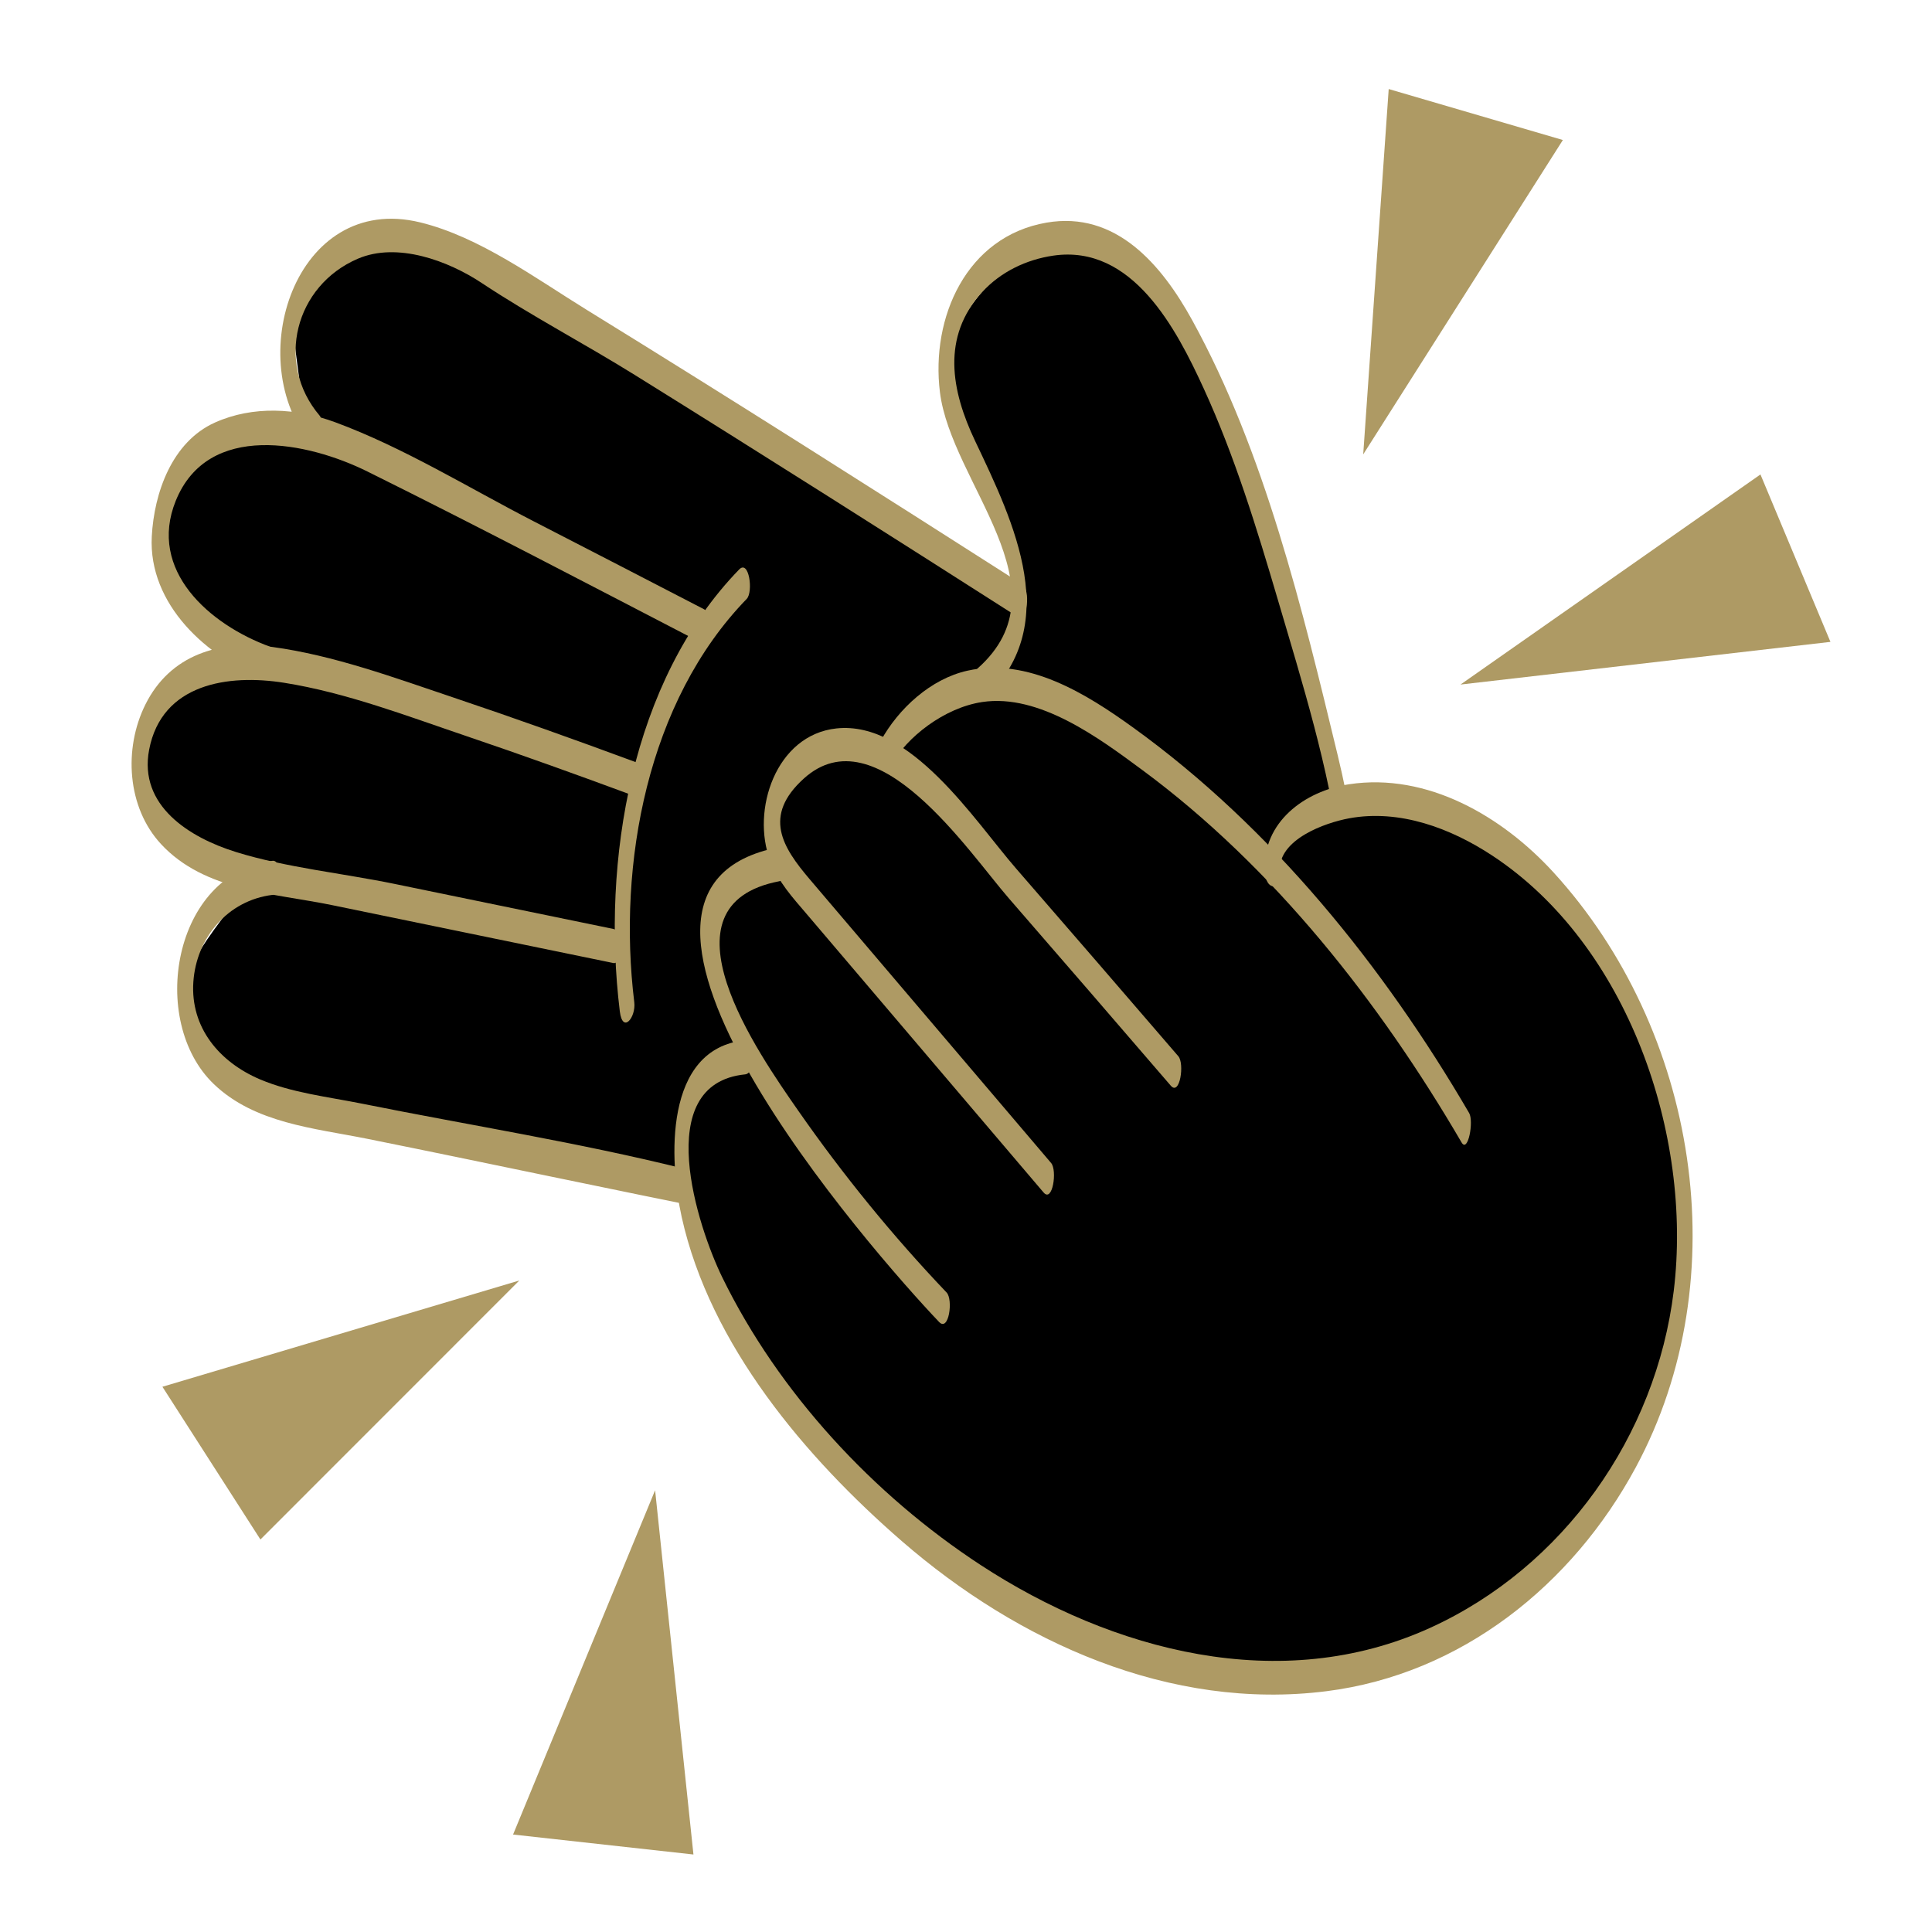
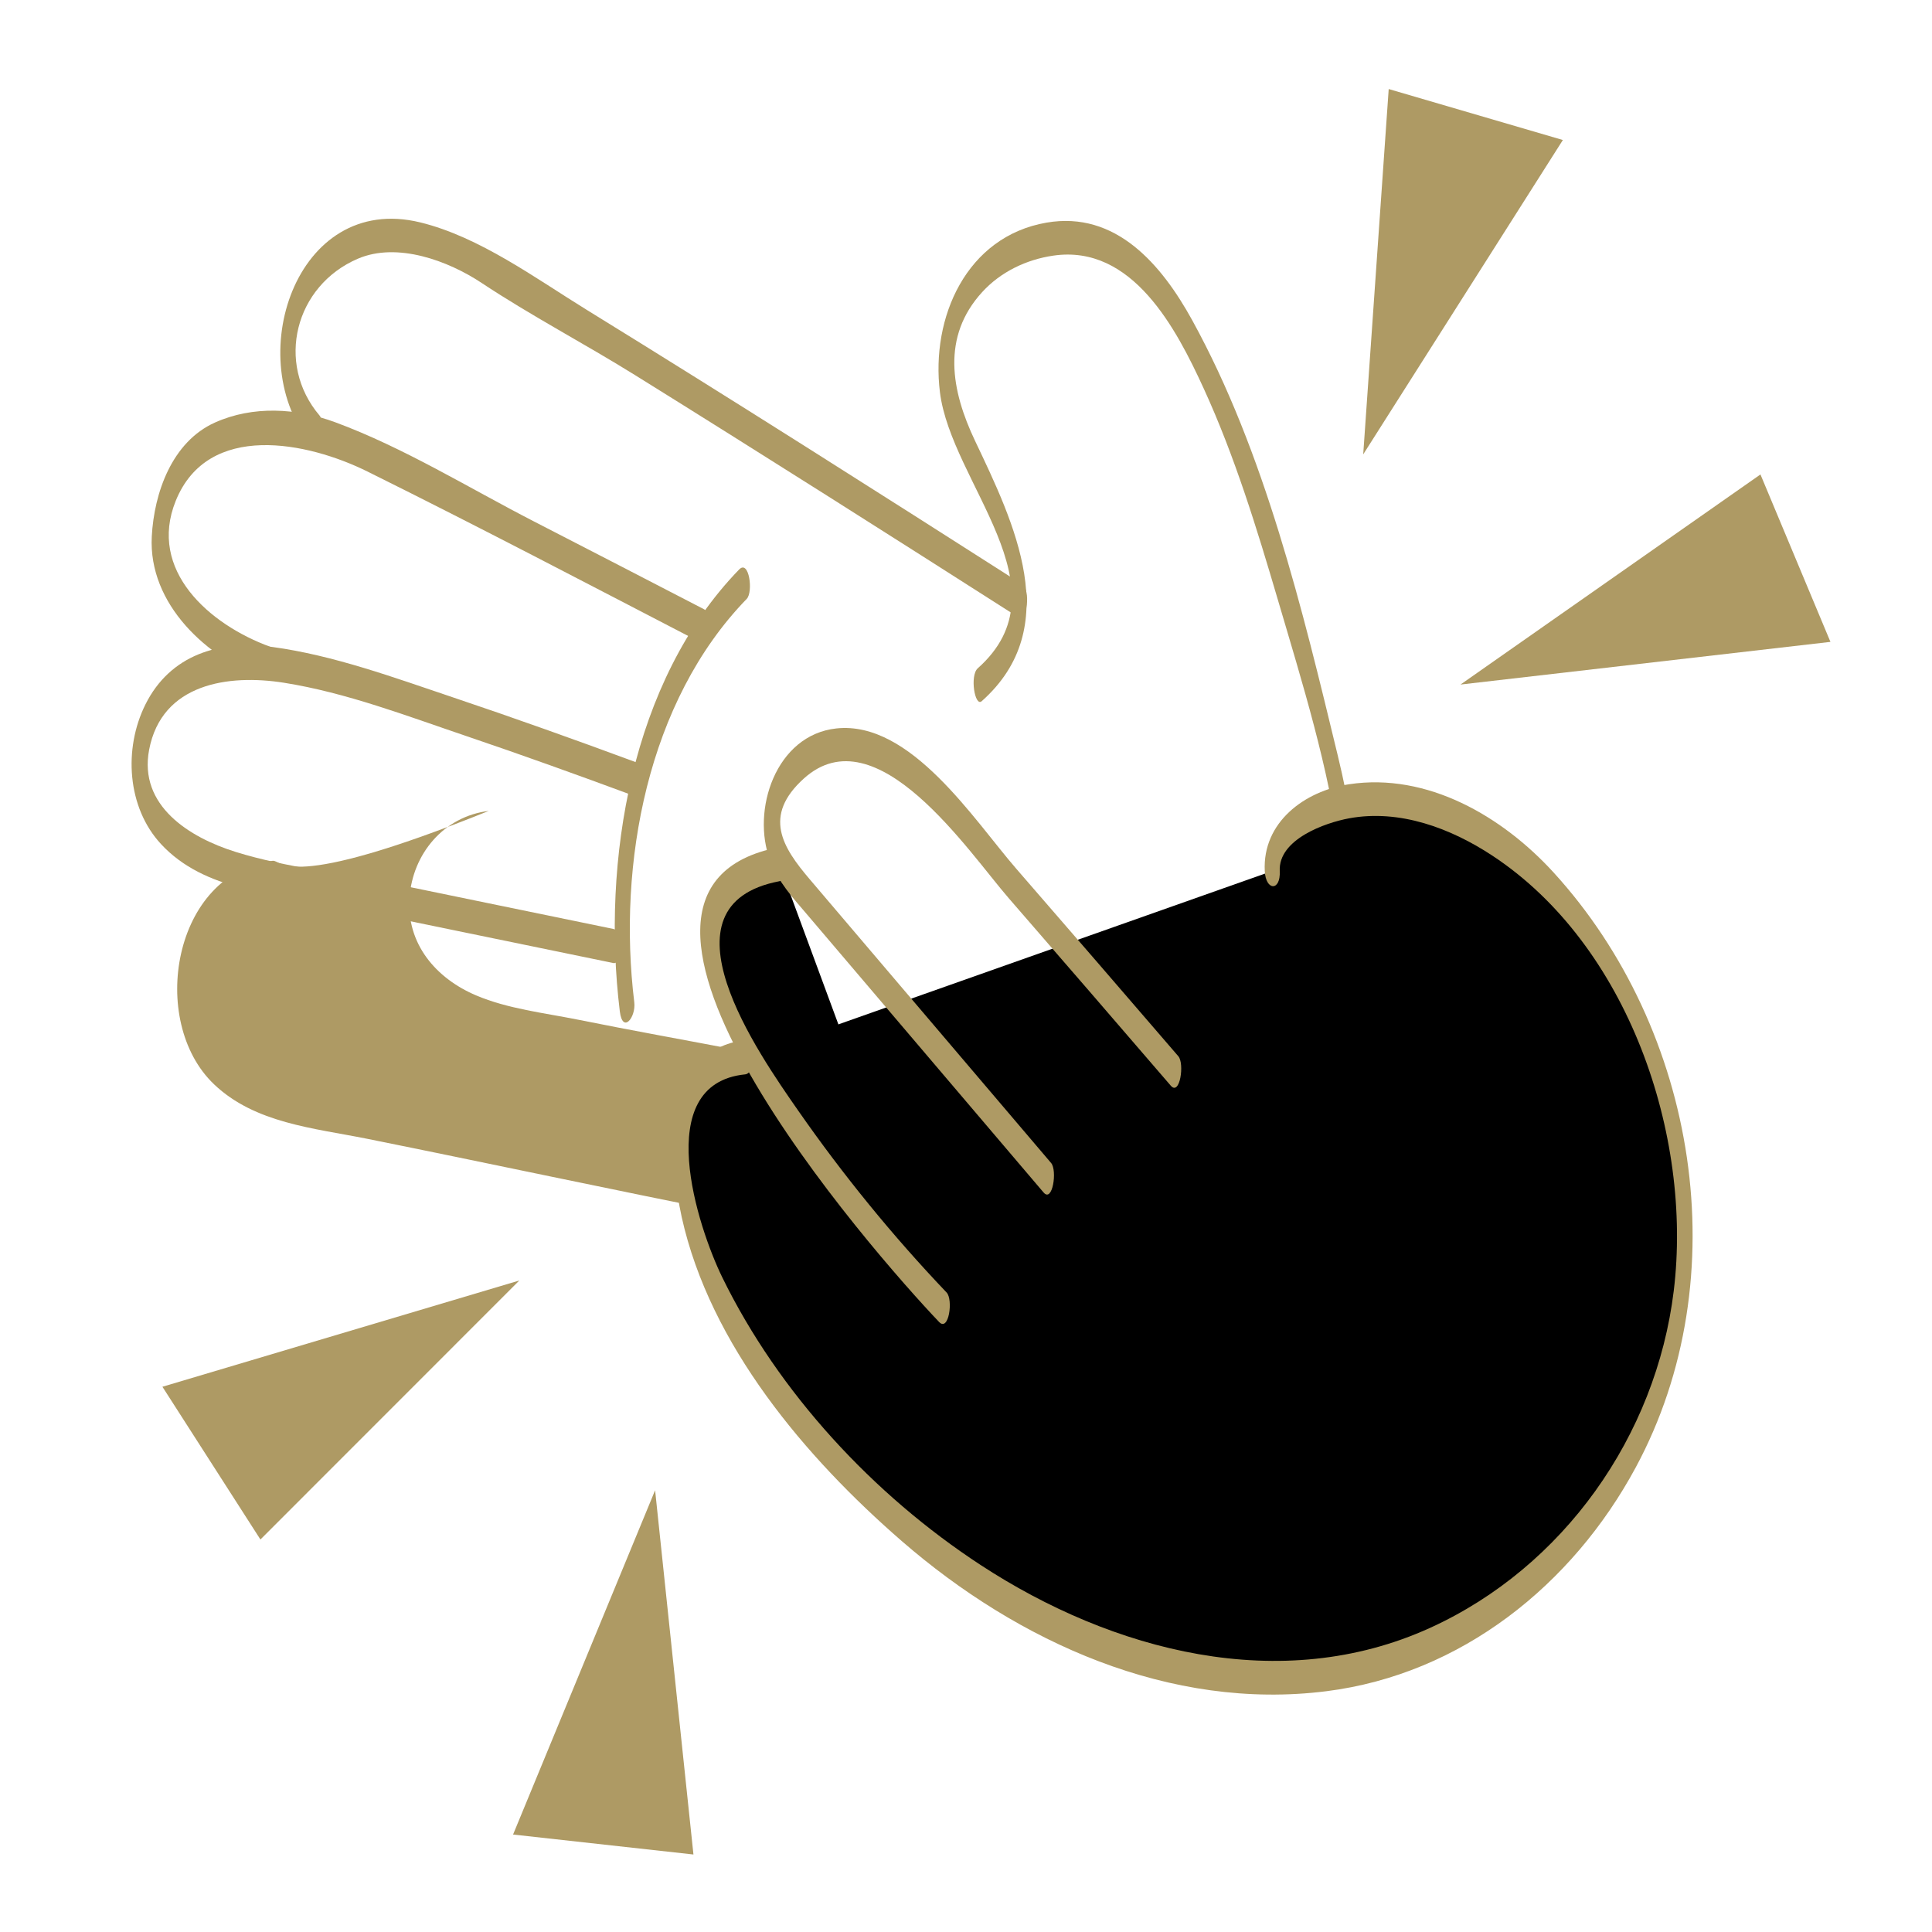
<svg xmlns="http://www.w3.org/2000/svg" version="1.1" x="0px" y="0px" width="283.465px" height="283.465px" viewBox="0 0 283.465 283.465" enable-background="new 0 0 283.465 283.465" id="SyXgdVjBLLM">
  <style type="text/css">
        @-webkit-keyframes Hk--OVir88f_Bkj_THLIG_Animation{0%{-webkit-transform: translate(-7px, 7px);transform: translate(-7px, 7px);transform-box: fill-box;-webkit-transform-origin: 50% 50%;transform-origin: 50% 50%;}100%{-webkit-transform: translate(-7px, 7px);transform: translate(-7px, 7px);transform-box: fill-box;-webkit-transform-origin: 50% 50%;transform-origin: 50% 50%;}}@keyframes Hk--OVir88f_Bkj_THLIG_Animation{0%{-webkit-transform: translate(-7px, 7px);transform: translate(-7px, 7px);transform-box: fill-box;-webkit-transform-origin: 50% 50%;transform-origin: 50% 50%;}100%{-webkit-transform: translate(-7px, 7px);transform: translate(-7px, 7px);transform-box: fill-box;-webkit-transform-origin: 50% 50%;transform-origin: 50% 50%;}}@-webkit-keyframes r1WG_Eor8Uz_Animation{0%{opacity: 0;transform-box: fill-box;-webkit-transform-origin: 50% 50%;transform-origin: 50% 50%;}33.33%{opacity: 0;transform-box: fill-box;-webkit-transform-origin: 50% 50%;transform-origin: 50% 50%;}60%{opacity: 1;transform-box: fill-box;-webkit-transform-origin: 50% 50%;transform-origin: 50% 50%;}100%{opacity: 1;transform-box: fill-box;-webkit-transform-origin: 50% 50%;transform-origin: 50% 50%;}}@keyframes r1WG_Eor8Uz_Animation{0%{opacity: 0;transform-box: fill-box;-webkit-transform-origin: 50% 50%;transform-origin: 50% 50%;}33.33%{opacity: 0;transform-box: fill-box;-webkit-transform-origin: 50% 50%;transform-origin: 50% 50%;}60%{opacity: 1;transform-box: fill-box;-webkit-transform-origin: 50% 50%;transform-origin: 50% 50%;}100%{opacity: 1;transform-box: fill-box;-webkit-transform-origin: 50% 50%;transform-origin: 50% 50%;}}@-webkit-keyframes Hk--OVir88f_r13ynBL8z_Animation{0%{-webkit-transform: scale(1, 1);transform: scale(1, 1);transform-box: fill-box;-webkit-transform-origin: 50% 50%;transform-origin: 50% 50%;}60%{-webkit-transform: scale(1.05, 1.05);transform: scale(1.05, 1.05);transform-box: fill-box;-webkit-transform-origin: 50% 50%;transform-origin: 50% 50%;}100%{-webkit-transform: scale(1.05, 1.05);transform: scale(1.05, 1.05);transform-box: fill-box;-webkit-transform-origin: 50% 50%;transform-origin: 50% 50%;}}@keyframes Hk--OVir88f_r13ynBL8z_Animation{0%{-webkit-transform: scale(1, 1);transform: scale(1, 1);transform-box: fill-box;-webkit-transform-origin: 50% 50%;transform-origin: 50% 50%;}60%{-webkit-transform: scale(1.05, 1.05);transform: scale(1.05, 1.05);transform-box: fill-box;-webkit-transform-origin: 50% 50%;transform-origin: 50% 50%;}100%{-webkit-transform: scale(1.05, 1.05);transform: scale(1.05, 1.05);transform-box: fill-box;-webkit-transform-origin: 50% 50%;transform-origin: 50% 50%;}}@-webkit-keyframes Hk--OVir88f_SJ_UsBLIf_Animation{0%{-webkit-transform: rotate(360deg);transform: rotate(360deg);transform-box: fill-box;-webkit-transform-origin: 50% 50%;transform-origin: 50% 50%;}60%{-webkit-transform: rotate(370deg);transform: rotate(370deg);transform-box: fill-box;-webkit-transform-origin: 50% 50%;transform-origin: 50% 50%;}100%{-webkit-transform: rotate(370deg);transform: rotate(370deg);transform-box: fill-box;-webkit-transform-origin: 50% 50%;transform-origin: 50% 50%;}}@keyframes Hk--OVir88f_SJ_UsBLIf_Animation{0%{-webkit-transform: rotate(360deg);transform: rotate(360deg);transform-box: fill-box;-webkit-transform-origin: 50% 50%;transform-origin: 50% 50%;}60%{-webkit-transform: rotate(370deg);transform: rotate(370deg);transform-box: fill-box;-webkit-transform-origin: 50% 50%;transform-origin: 50% 50%;}100%{-webkit-transform: rotate(370deg);transform: rotate(370deg);transform-box: fill-box;-webkit-transform-origin: 50% 50%;transform-origin: 50% 50%;}}#SyXgdVjBLLM *{-webkit-animation-duration: 0.5s;animation-duration: 0.5s;-webkit-animation-iteration-count: infinite;animation-iteration-count: infinite;-webkit-animation-timing-function: cubic-bezier(0, 0, 1, 1);animation-timing-function: cubic-bezier(0, 0, 1, 1);}#ByOxOViSIUM{fill: #AE9A64;}#rJ5lOEsB88z{fill: #AE9A64;}#Hk3gdNoHI8f{fill: #AE9A64;}#Hy0xu4jHLIz{fill: #AE9A64;}#H1eZ_ViHLUG{fill: #AE9A64;}#HJIbuVjBU8G{fill: #AE9A64;}#ry5ZOEorUIz{fill: #AE9A64;}#B1RWOVjrULG{fill: #AE9A64;}#B1lzdNjBUUf{fill: #AE9A64;}#ByMzONoSL8z{fill: #AE9A64;}#Hy7GuViHIUf{fill: #AE9A64;}#Hy4zOEsH88f{fill: #AE9A64;}#rySMuViSUIz{fill: #AE9A64;}#Hk--OVir88f_SJ_UsBLIf{-webkit-animation-name: Hk--OVir88f_SJ_UsBLIf_Animation;animation-name: Hk--OVir88f_SJ_UsBLIf_Animation;}#Hk--OVir88f_r13ynBL8z{-webkit-animation-name: Hk--OVir88f_r13ynBL8z_Animation;animation-name: Hk--OVir88f_r13ynBL8z_Animation;}#r1WG_Eor8Uz{-webkit-animation-name: r1WG_Eor8Uz_Animation;animation-name: r1WG_Eor8Uz_Animation;}#Hk--OVir88f_Bkj_THLIG{-webkit-animation-name: Hk--OVir88f_Bkj_THLIG_Animation;animation-name: Hk--OVir88f_Bkj_THLIG_Animation;}
    </style>
  <g id="H1Nx_NiHI8z" class="">
    <g id="BkBgdEoBILG">
-       <path d="M198.5,129.631c-1.484-11.238-4.394-21.359-6.833-32.833c-3.069-14.271-9.354-30.245-15.276-43.674&#10;&#09;&#09;&#09;c-8.891-20.159-26.188-24.433-37.057-2.992c-5.559,10.966,26.417,50.083-2.425,30.75C116.547,67.233,95.595,52.652,74,40.473&#10;&#09;&#09;&#09;c-10.325-5.824-33.035-8.423-30.675,10.668c1.495,12.114,2.112,7.175-9.242,12.741c-9.784,4.799-16.162,16.543-6.833,25.333&#10;&#09;&#09;&#09;c10.819,10.201-4.24,9.104-6.267,20.584c-3.71,20.861,10.876,8.63,15.291,19.065c0.811,1.911-10.926,12.203-9.291,18.952&#10;&#09;&#09;&#09;c1.206,5.017,3.498,9.555,7.434,13.231c5.771,5.389,26.691,3.222,33.583,4.436c14.747,2.578,26.683,6.06,37.667,10.649&#10;&#09;&#09;&#09;c-0.401-0.63,14.068,1.963,13.667,1.333c13.345,6.046,39.738,2.863,52.667-3C187.998,167.217,201.501,152.434,198.5,129.631&#10;&#09;&#09;&#09;C198.459,129.321,198.684,131.026,198.5,129.631z" id="SJLlOEoS8IM" />
      <g id="SyPxuNiHULG">
        <path d="M90,136.298c-10.706-2.204-21.411-4.408-32.117-6.612c-7.564-1.558-15.889-2.387-23.263-4.678&#10;&#09;&#09;&#09;&#09;c-6.851-2.129-14.302-6.803-12.739-15.005c1.852-9.722,11.62-11.121,19.79-9.828c9.11,1.442,18.066,4.883,26.767,7.829&#10;&#09;&#09;&#09;&#09;c8.19,2.772,16.328,5.705,24.437,8.706c1.649,0.61,1.956-4.314,0.585-4.821c-8.975-3.321-17.987-6.541-27.058-9.59&#10;&#09;&#09;&#09;&#09;c-8.568-2.88-17.427-6.148-26.423-7.372c-7.759-1.055-15.013,1.126-18.65,8.446c-3.224,6.488-2.688,15.101,2.302,20.478&#10;&#09;&#09;&#09;&#09;c6.417,6.915,16.517,7.186,25.146,8.962c13.318,2.742,26.636,5.484,39.954,8.226c0.423,0.087,0.846,0.174,1.27,0.261&#10;&#09;&#09;&#09;&#09;C91.326,141.571,91.665,136.641,90,136.298L90,136.298z" id="ByOxOViSIUM" />
      </g>
      <g id="B1FldViSL8f">
        <path d="M39.626,94.888c-8.895-3.244-17.98-11.197-13.836-21.417c4.739-11.69,19.384-8.62,28.112-4.293&#10;&#09;&#09;&#09;&#09;c16.379,8.119,32.576,16.62,48.806,25.031c1.463,0.758,1.943-4.117,0.585-4.821c-8.323-4.314-16.654-8.613-24.99-12.901&#10;&#09;&#09;&#09;&#09;c-9.506-4.89-19.067-10.821-29.12-14.533c-5.668-2.093-12.071-2.458-17.65,0.044c-6.306,2.829-8.925,10.319-9.264,16.713&#10;&#09;&#09;&#09;&#09;c-0.528,9.948,8.098,17.835,16.772,20.999C40.696,100.312,40.997,95.388,39.626,94.888L39.626,94.888z" id="rJ5lOEsB88z" />
      </g>
      <g id="SyoldNoSI8G">
-         <path d="M40,126.298c-14.6,1.775-18.324,23.505-8.604,32.784c6.003,5.73,14.679,6.435,22.433,7.994&#10;&#09;&#09;&#09;&#09;c18.023,3.626,36.011,7.497,54.042,11.055c20.44,4.033,43.194,5.887,63.169-1.157c10.642-3.753,19.481-10.973,24.231-21.312&#10;&#09;&#09;&#09;&#09;c6.394-13.917,4.471-30.505,0.989-44.892c-5.158-21.316-10.675-44.412-21.339-63.791c-4.474-8.128-11.185-16.073-21.373-14.315&#10;&#09;&#09;&#09;&#09;c-11.767,2.029-16.994,13.933-15.642,24.874c1.652,13.368,18.838,28.709,5.551,40.516c-1.192,1.06-0.428,5.721,0.584,4.821&#10;&#09;&#09;&#09;&#09;c12.225-10.862,4.722-26.19-0.987-38.207c-3.496-7.358-4.951-15.241,1.054-21.813c2.72-2.977,6.494-4.776,10.432-5.349&#10;&#09;&#09;&#09;&#09;c11.599-1.687,18.052,10.724,22.079,19.517c4.548,9.928,7.772,20.463,10.852,30.918c3.603,12.234,7.52,24.718,9.162,37.399&#10;&#09;&#09;&#09;&#09;c1.792,13.836-0.5,28.414-11.217,38.186c-8.587,7.831-20.44,11.006-31.711,12.318c-17.591,2.047-36.101-0.078-53.245-4.345&#10;&#09;&#09;&#09;&#09;c-15.596-3.881-31.642-6.409-47.397-9.579c-4.918-0.989-10.265-1.58-14.922-3.558c-5.925-2.515-10.23-7.584-9.773-14.292&#10;&#09;&#09;&#09;&#09;c0.442-6.491,5.048-11.974,11.631-12.774C41.639,131.099,41.434,126.124,40,126.298L40,126.298z" id="Hk3gdNoHI8f" />
+         <path d="M40,126.298c-14.6,1.775-18.324,23.505-8.604,32.784c6.003,5.73,14.679,6.435,22.433,7.994&#10;&#09;&#09;&#09;&#09;c18.023,3.626,36.011,7.497,54.042,11.055c20.44,4.033,43.194,5.887,63.169-1.157c10.642-3.753,19.481-10.973,24.231-21.312&#10;&#09;&#09;&#09;&#09;c6.394-13.917,4.471-30.505,0.989-44.892c-5.158-21.316-10.675-44.412-21.339-63.791c-4.474-8.128-11.185-16.073-21.373-14.315&#10;&#09;&#09;&#09;&#09;c-11.767,2.029-16.994,13.933-15.642,24.874c1.652,13.368,18.838,28.709,5.551,40.516c-1.192,1.06-0.428,5.721,0.584,4.821&#10;&#09;&#09;&#09;&#09;c12.225-10.862,4.722-26.19-0.987-38.207c-3.496-7.358-4.951-15.241,1.054-21.813c2.72-2.977,6.494-4.776,10.432-5.349&#10;&#09;&#09;&#09;&#09;c11.599-1.687,18.052,10.724,22.079,19.517c4.548,9.928,7.772,20.463,10.852,30.918c3.603,12.234,7.52,24.718,9.162,37.399&#10;&#09;&#09;&#09;&#09;c1.792,13.836-0.5,28.414-11.217,38.186c-17.591,2.047-36.101-0.078-53.245-4.345&#10;&#09;&#09;&#09;&#09;c-15.596-3.881-31.642-6.409-47.397-9.579c-4.918-0.989-10.265-1.58-14.922-3.558c-5.925-2.515-10.23-7.584-9.773-14.292&#10;&#09;&#09;&#09;&#09;c0.442-6.491,5.048-11.974,11.631-12.774C41.639,131.099,41.434,126.124,40,126.298L40,126.298z" id="Hk3gdNoHI8f" />
      </g>
      <g id="Bkped4oHLUz">
        <path d="M46.889,60.973c-6.516-7.67-3.615-19.061,5.623-23.017c5.771-2.471,13.236,0.295,18.149,3.554&#10;&#09;&#09;&#09;&#09;c7.24,4.803,15.105,8.917,22.497,13.516c18.82,11.708,37.535,23.589,56.217,35.516c1.309,0.835,1.903-3.979,0.584-4.821&#10;&#09;&#09;&#09;&#09;c-21.199-13.534-42.422-27.04-63.834-40.234c-7.521-4.634-15.754-10.727-24.458-12.855C43.27,28.133,35.336,52.998,45.778,65.29&#10;&#09;&#09;&#09;&#09;C47.106,66.854,47.809,62.056,46.889,60.973L46.889,60.973z" id="Hy0xu4jHLIz" />
      </g>
      <g id="BJJW_4sB8UG">
        <path d="M93.061,147.05c-2.478-20.31,1.919-44.165,16.495-59.176c0.987-1.017,0.354-5.826-1.11-4.317&#10;&#09;&#09;&#09;&#09;C92.583,99.893,88.257,126.39,90.939,148.38C91.351,151.751,93.331,149.261,93.061,147.05L93.061,147.05z" id="H1eZ_ViHLUG" />
      </g>
    </g>
  </g>
  <g id="Hk--OVir88f_Bkj_THLIG" data-animator-group="true" data-animator-type="0">
    <g id="Hk--OVir88f_SJ_UsBLIf" data-animator-group="true" data-animator-type="1">
      <g id="Hk--OVir88f_r13ynBL8z" data-animator-group="true" data-animator-type="2">
        <g id="Hk--OVir88f">
          <g id="SJzZONiHULM">
            <g id="S1XbO4jBLUM">
              <path d="M109.333,155.132c0,0-15.333,1.334-7,27s47.667,68.666,91,63.666s67.334-55.667,46-98s-53.667-32-52.667-20" id="SkEZu4iBLLM" />
              <g id="HJSWdEiBUUz">
                <path d="M109.333,152.632c-12.018,1.202-11.138,17.725-9.312,25.946c4.168,18.771,18.154,35.257,32.295,47.537&#10;&#09;&#09;&#09;&#09;&#09;c17.058,14.812,39.358,24.919,62.299,22.021c19.788-2.5,36.104-15.609,45.388-32.846c15.018-27.878,9.007-64.241-12.087-87.31&#10;&#09;&#09;&#09;&#09;&#09;c-7.508-8.212-18.507-14.648-29.976-12.914c-6.542,0.99-12.724,5.578-12.373,12.732c0.144,2.938,2.346,2.991,2.199,0&#10;&#09;&#09;&#09;&#09;&#09;c-0.227-4.645,6.636-7.079,10.174-7.732c7.419-1.369,14.914,1.45,21.026,5.478c19.909,13.117,29.404,40.989,26.605,63.869&#10;&#09;&#09;&#09;&#09;&#09;c-2.602,21.277-16.162,40.492-35.694,49.406c-21.936,10.011-46.701,3.421-65.997-9.2c-15.733-10.29-29.63-25.262-37.91-42.209&#10;&#09;&#09;&#09;&#09;&#09;c-3.559-7.285-10.564-28.386,3.363-29.778C110.962,157.469,110.792,152.486,109.333,152.632L109.333,152.632z" id="HJIbuVjBU8G" />
              </g>
            </g>
            <g id="H1vZuVoBIUz">
              <path d="M138.333,191.798c0,0-56.667-59.333-24-65" id="Sk_WdNir8UG" />
              <g id="ByYZOVjrULG">
                <path d="M138.889,189.64c-7.895-8.282-15.203-17.254-21.741-26.637c-5.92-8.496-21.144-30.207-2.814-33.705&#10;&#09;&#09;&#09;&#09;&#09;c1.662-0.317,1.346-5.257,0-5c-32.964,6.291,13.829,59.571,23.445,69.658C139.225,195.474,139.867,190.666,138.889,189.64&#10;&#09;&#09;&#09;&#09;&#09;L138.889,189.64z" id="ry5ZOEorUIz" />
              </g>
            </g>
            <g id="rysbONirU8f">
-               <path d="M153.667,172.798l-38-44.667c0,0-7-9,2-16.333s17.667,3.333,18.667,4s36,41.333,36,41.333" id="ryhZONirLLM" />
              <g id="BJab_NoB8IM">
                <path d="M154.223,170.64c-7.409-8.708-14.817-17.416-22.226-26.124c-4.398-5.17-8.797-10.341-13.196-15.511&#10;&#09;&#09;&#09;&#09;&#09;c-3.995-4.695-6.939-9.301-0.842-14.795c10.644-9.593,24.124,10.763,30.039,17.568c7.952,9.149,15.872,18.327,23.779,27.513&#10;&#09;&#09;&#09;&#09;&#09;c1.343,1.56,2.038-3.24,1.111-4.316c-7.908-9.188-15.83-18.363-23.78-27.514c-6.182-7.116-15.478-21.751-26.386-20.586&#10;&#09;&#09;&#09;&#09;&#09;c-8.922,0.953-12.528,12.064-9.722,19.388c1.228,3.203,3.24,5.355,5.423,7.921c9.583,11.265,19.167,22.53,28.75,33.795&#10;&#09;&#09;&#09;&#09;&#09;c1.979,2.326,3.959,4.652,5.938,6.979C154.441,176.52,155.143,171.722,154.223,170.64L154.223,170.64z" id="B1RWOVjrULG" />
              </g>
            </g>
            <g id="BkJMOVoHI8G">
-               <path d="M130.778,112.232c2.237-4.062,7.759-8.389,13.322-9.229c8.381-1.267,17.187,5.306,23.525,9.992&#10;&#09;&#09;&#09;&#09;c19.255,14.233,34.833,34.082,46.819,54.628c0.943,1.617,1.816-3.108,1.111-4.316c-12.544-21.502-28.958-41.882-49.266-56.536&#10;&#09;&#09;&#09;&#09;c-6.915-4.99-15.476-10.34-24.342-8.368c-5.381,1.197-10.111,5.546-12.726,10.294&#10;&#09;&#09;&#09;&#09;C128.543,109.929,129.461,114.624,130.778,112.232L130.778,112.232z" id="B1lzdNjBUUf" />
-             </g>
+               </g>
          </g>
        </g>
      </g>
    </g>
  </g>
  <g id="r1WG_Eor8Uz">
    <polygon points="75.278,269.165 101.743,272.093 96.118,218.656 &#09;" id="ByMzONoSL8z" />
    <polygon points="203.752,13.064 200.012,66.666 229.306,20.543 &#09;" id="Hy7GuViHIUf" />
    <polygon points="258.295,69.611 214.285,100.438 268.564,94.177 &#09;" id="Hy4zOEsH88f" />
    <polygon points="23.831,203.466 38.21,225.876 76.198,187.875 &#09;" id="rySMuViSUIz" />
  </g>
</svg>